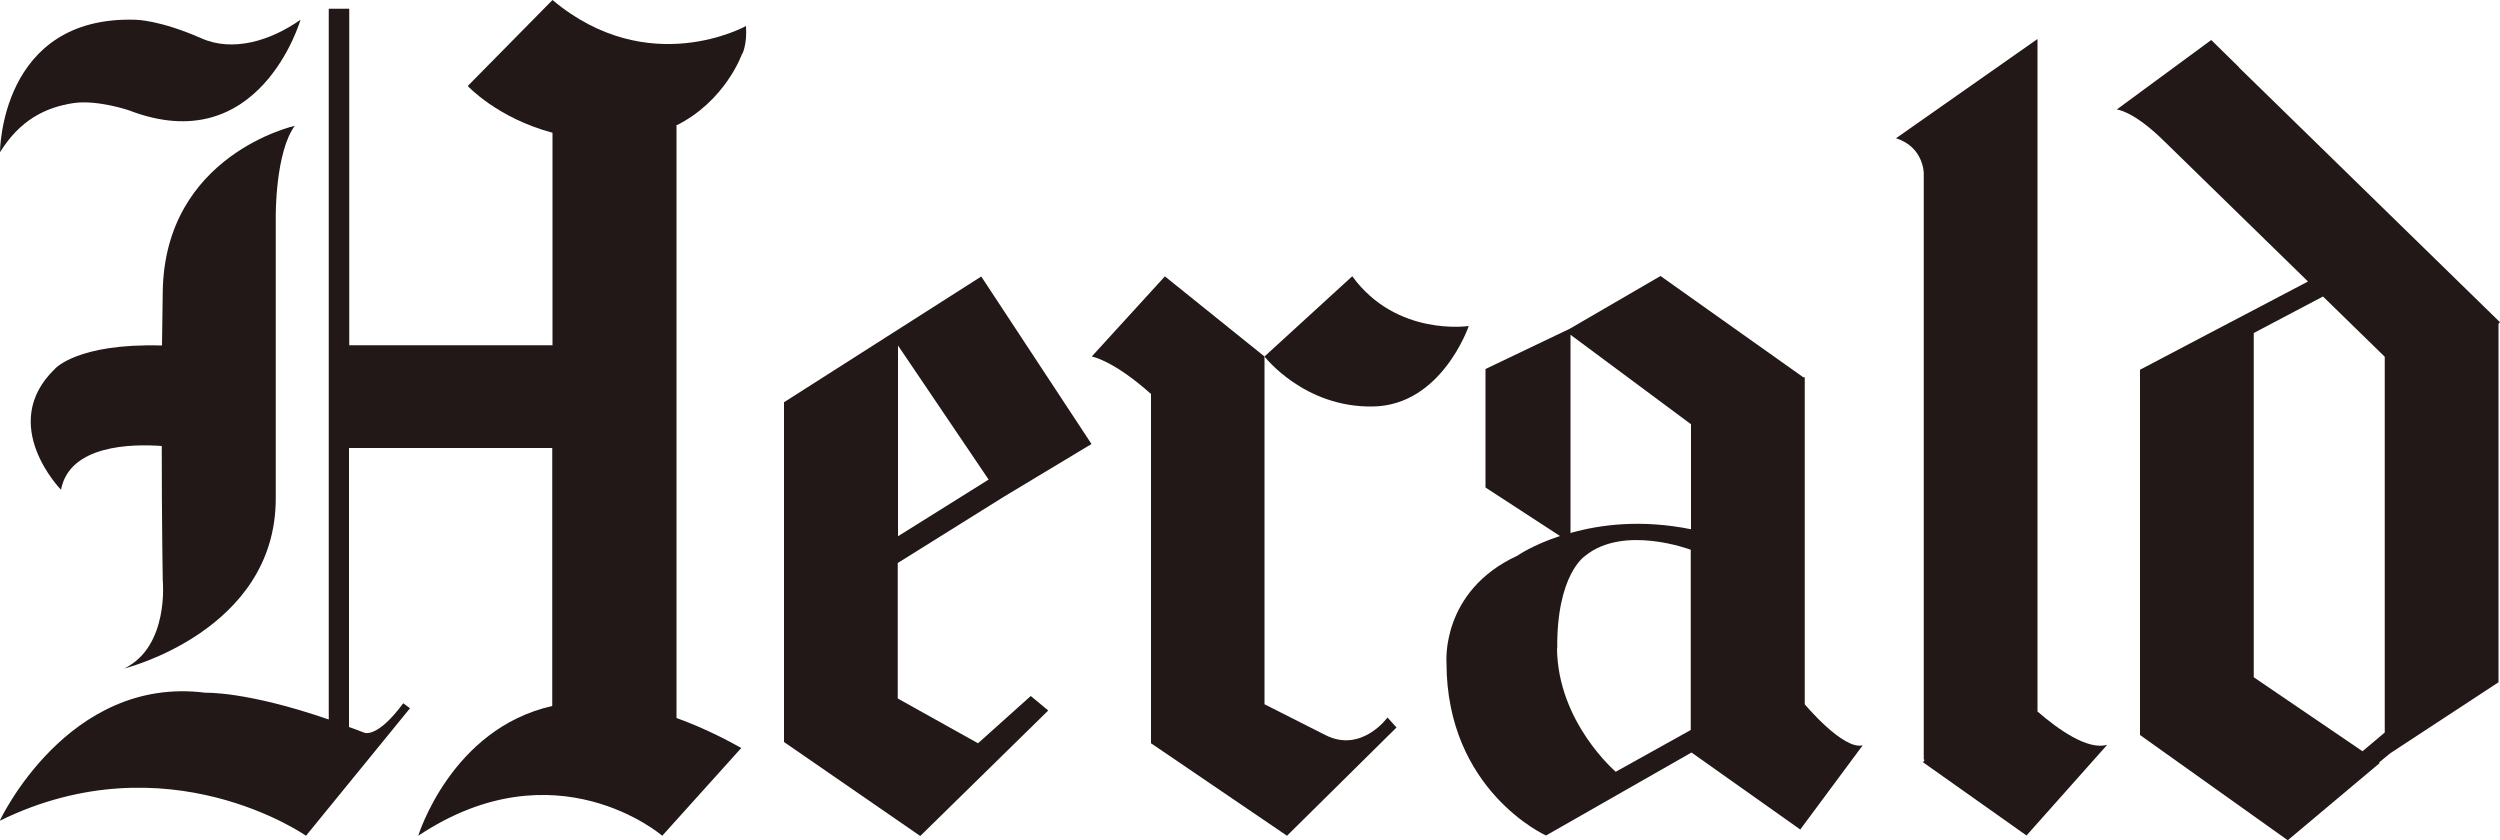
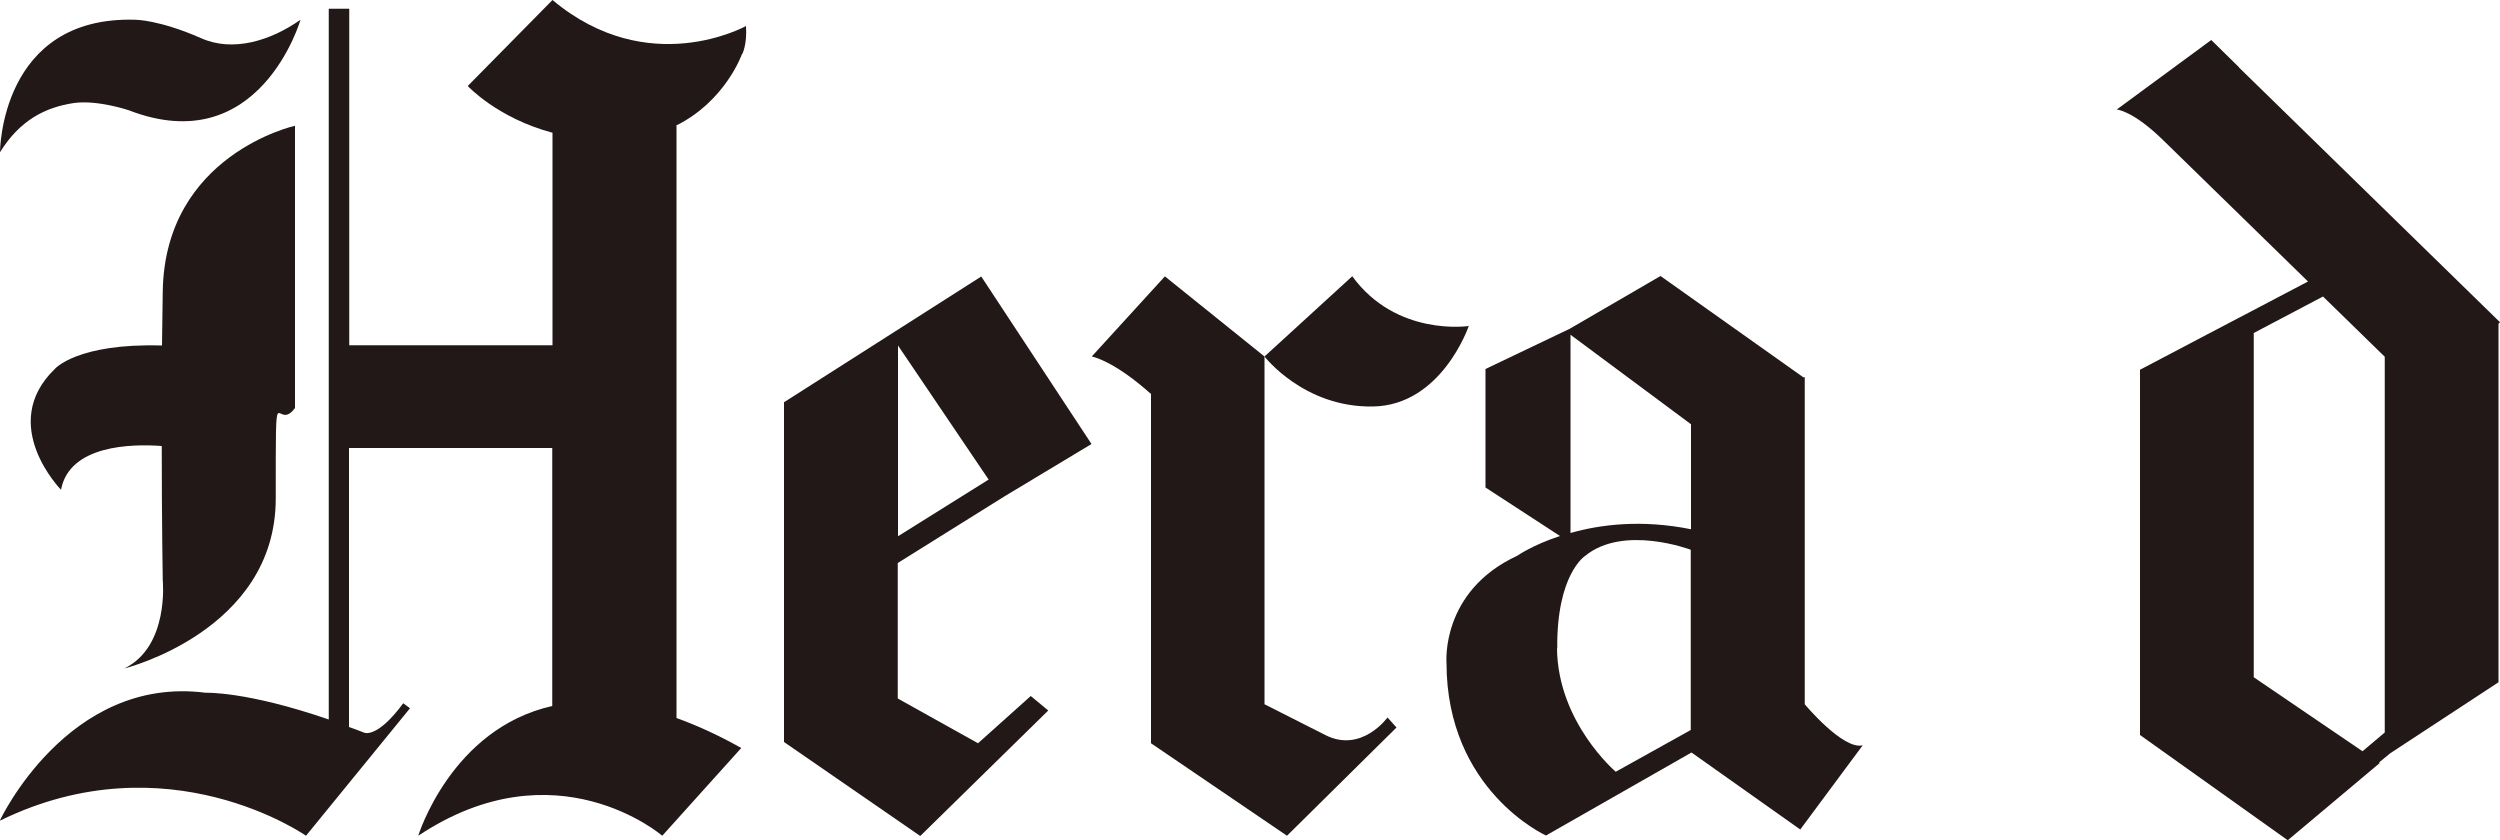
<svg xmlns="http://www.w3.org/2000/svg" id="_レイヤー_2" viewBox="0 0 100 33.61">
  <g id="_レイヤー_1-2">
    <path d="M12.02.79s-1.63,5.65-6.87,3.62c0,0-1.24-.42-2.19-.29C1.81,4.29.79,4.81,0,6.09,0,6.09,0,.62,5.42.79c0,0,.95,0,2.63.74,1.26.56,2.76.11,3.97-.74Z" fill="#211817" />
-     <path d="M11.8,5.03s-5.2,1.15-5.29,6.62c-.01.72-.02,1.45-.03,2.17-3.41-.1-4.29.94-4.29.94-2.3,2.23.25,4.83.25,4.83.34-1.79,2.81-1.84,4.03-1.75,0,3.06.04,5.37.04,5.37,0,0,.27,2.65-1.54,3.53,0,0,6.06-1.5,6.06-6.8v-11.3s-.02-2.56.77-3.62Z" fill="#211817" />
+     <path d="M11.8,5.03s-5.2,1.15-5.29,6.62c-.01.72-.02,1.45-.03,2.17-3.41-.1-4.29.94-4.29.94-2.3,2.23.25,4.83.25,4.83.34-1.79,2.81-1.84,4.03-1.75,0,3.06.04,5.37.04,5.37,0,0,.27,2.65-1.54,3.53,0,0,6.06-1.5,6.06-6.8s-.02-2.56.77-3.62Z" fill="#211817" />
    <path d="M29.69,2.16s.2-.37.15-1.12c0,0-3.9,2.18-7.74-1.04l-3.39,3.44s1.18,1.28,3.39,1.87v8.5h-8.13V.35h-.82v28.43c-3.3-1.14-4.93-1.07-4.93-1.07-5.51-.71-8.23,5.12-8.23,5.12,6.71-3.29,12.25.6,12.25.6l4.16-5.1-.27-.2c-1.08,1.46-1.58,1.17-1.58,1.17-.2-.08-.39-.15-.59-.22v-11.16h8.13v10.32c-4.05.91-5.36,5.19-5.36,5.19,5.51-3.67,9.76,0,9.76,0l3.16-3.51c-.92-.52-1.79-.91-2.59-1.2V5.03h-.03c1.99-.98,2.65-2.87,2.65-2.87Z" fill="#211817" />
    <path d="M39.12,29.73l-3.21-1.79v-5.42l4.26-2.66,3.49-2.1-4.41-6.7-7.89,5.03v13.59l5.45,3.76,5.12-5.02-.7-.58-2.12,1.9ZM39.55,19.18l-3.63,2.27v-7.63l3.63,5.37Z" fill="#211817" />
    <path d="M46.6,11.05l-2.93,3.21s.85.14,2.37,1.5v13.97l5.44,3.7,4.38-4.33-.36-.4s-1.04,1.44-2.49.7l-2.43-1.23v-13.91l-3.99-3.21Z" fill="#211817" />
    <path d="M54.91,16.26c2.76-.04,3.84-3.22,3.84-3.22,0,0-2.89.44-4.66-1.99l-3.51,3.21s1.57,2.04,4.32,2Z" fill="#211817" />
    <path d="M72.19,28.17v-13.08h-.06,0s-5.71-4.05-5.71-4.05l-3.63,2.11-3.37,1.61v4.74l2.98,1.94c-1.1.36-1.71.79-1.71.79-3.07,1.42-2.83,4.28-2.83,4.28,0,5.12,3.98,6.91,3.98,6.91l5.82-3.32,4.35,3.08,2.5-3.37c-.78.21-2.33-1.65-2.33-1.65ZM62.82,13.39l4.82,3.58v4.2c-1.98-.4-3.63-.19-4.82.15v-7.93ZM62.29,25.94c-.03-2.97,1.11-3.7,1.11-3.7,1.54-1.27,4.23-.25,4.23-.25v7.21l-3,1.67s-2.32-1.97-2.35-4.94Z" fill="#211817" />
    <path d="M89.56,2.69l-1.11-1.09-3.78,2.78s.65.04,1.88,1.25l5.77,5.63-2.17,1.14h0s-1.87.98-1.87.98l-.93.49h0s-1.75.92-1.75.92v14.61h0,0s5.91,4.21,5.91,4.21l3.68-3.09-.03-.02.45-.37,4.33-2.84v-14.34l.06-.06-10.44-10.19ZM95.39,29.3l-.89.75-4.35-2.96v-13.77l2.77-1.46,2.47,2.41v15.03Z" fill="#211817" />
-     <path d="M81.5,28.46V1.56l-5.66,3.97c1.11.35,1.11,1.4,1.11,1.4v23.46h.04l-.07.1,4.14,2.93,3.23-3.63c-.77.23-1.95-.6-2.79-1.33Z" fill="#211817" />
  </g>
</svg>